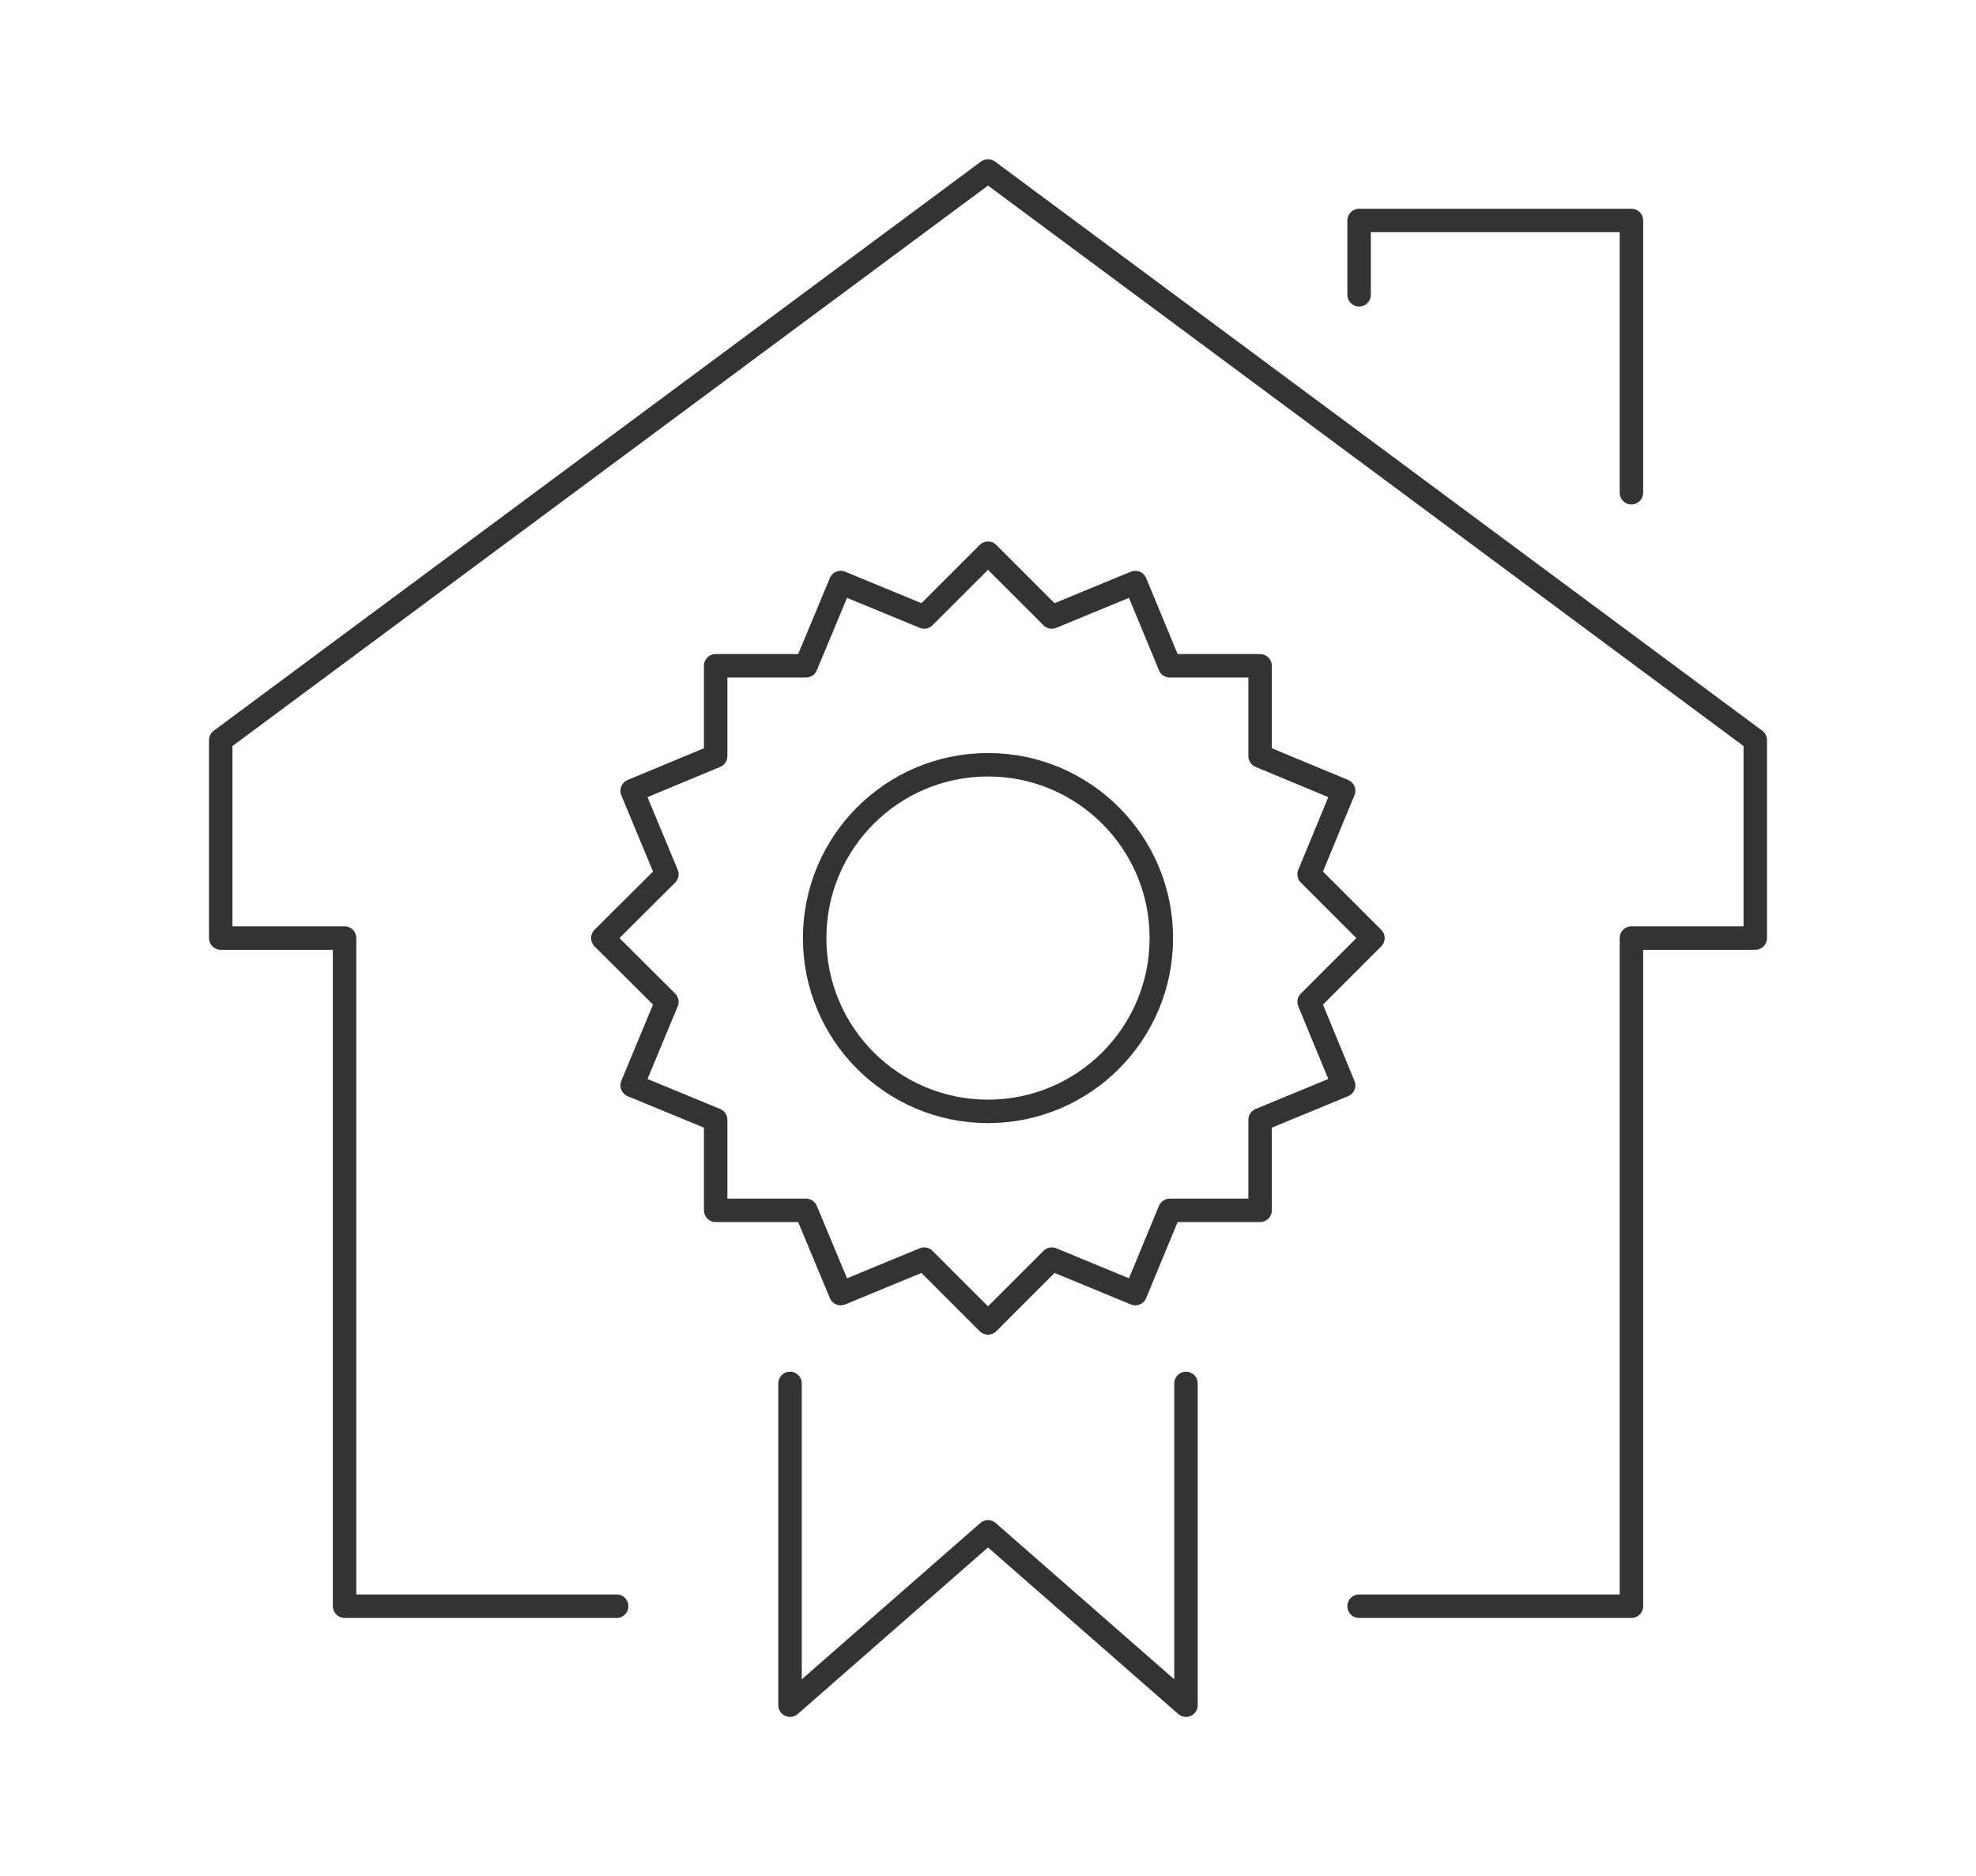
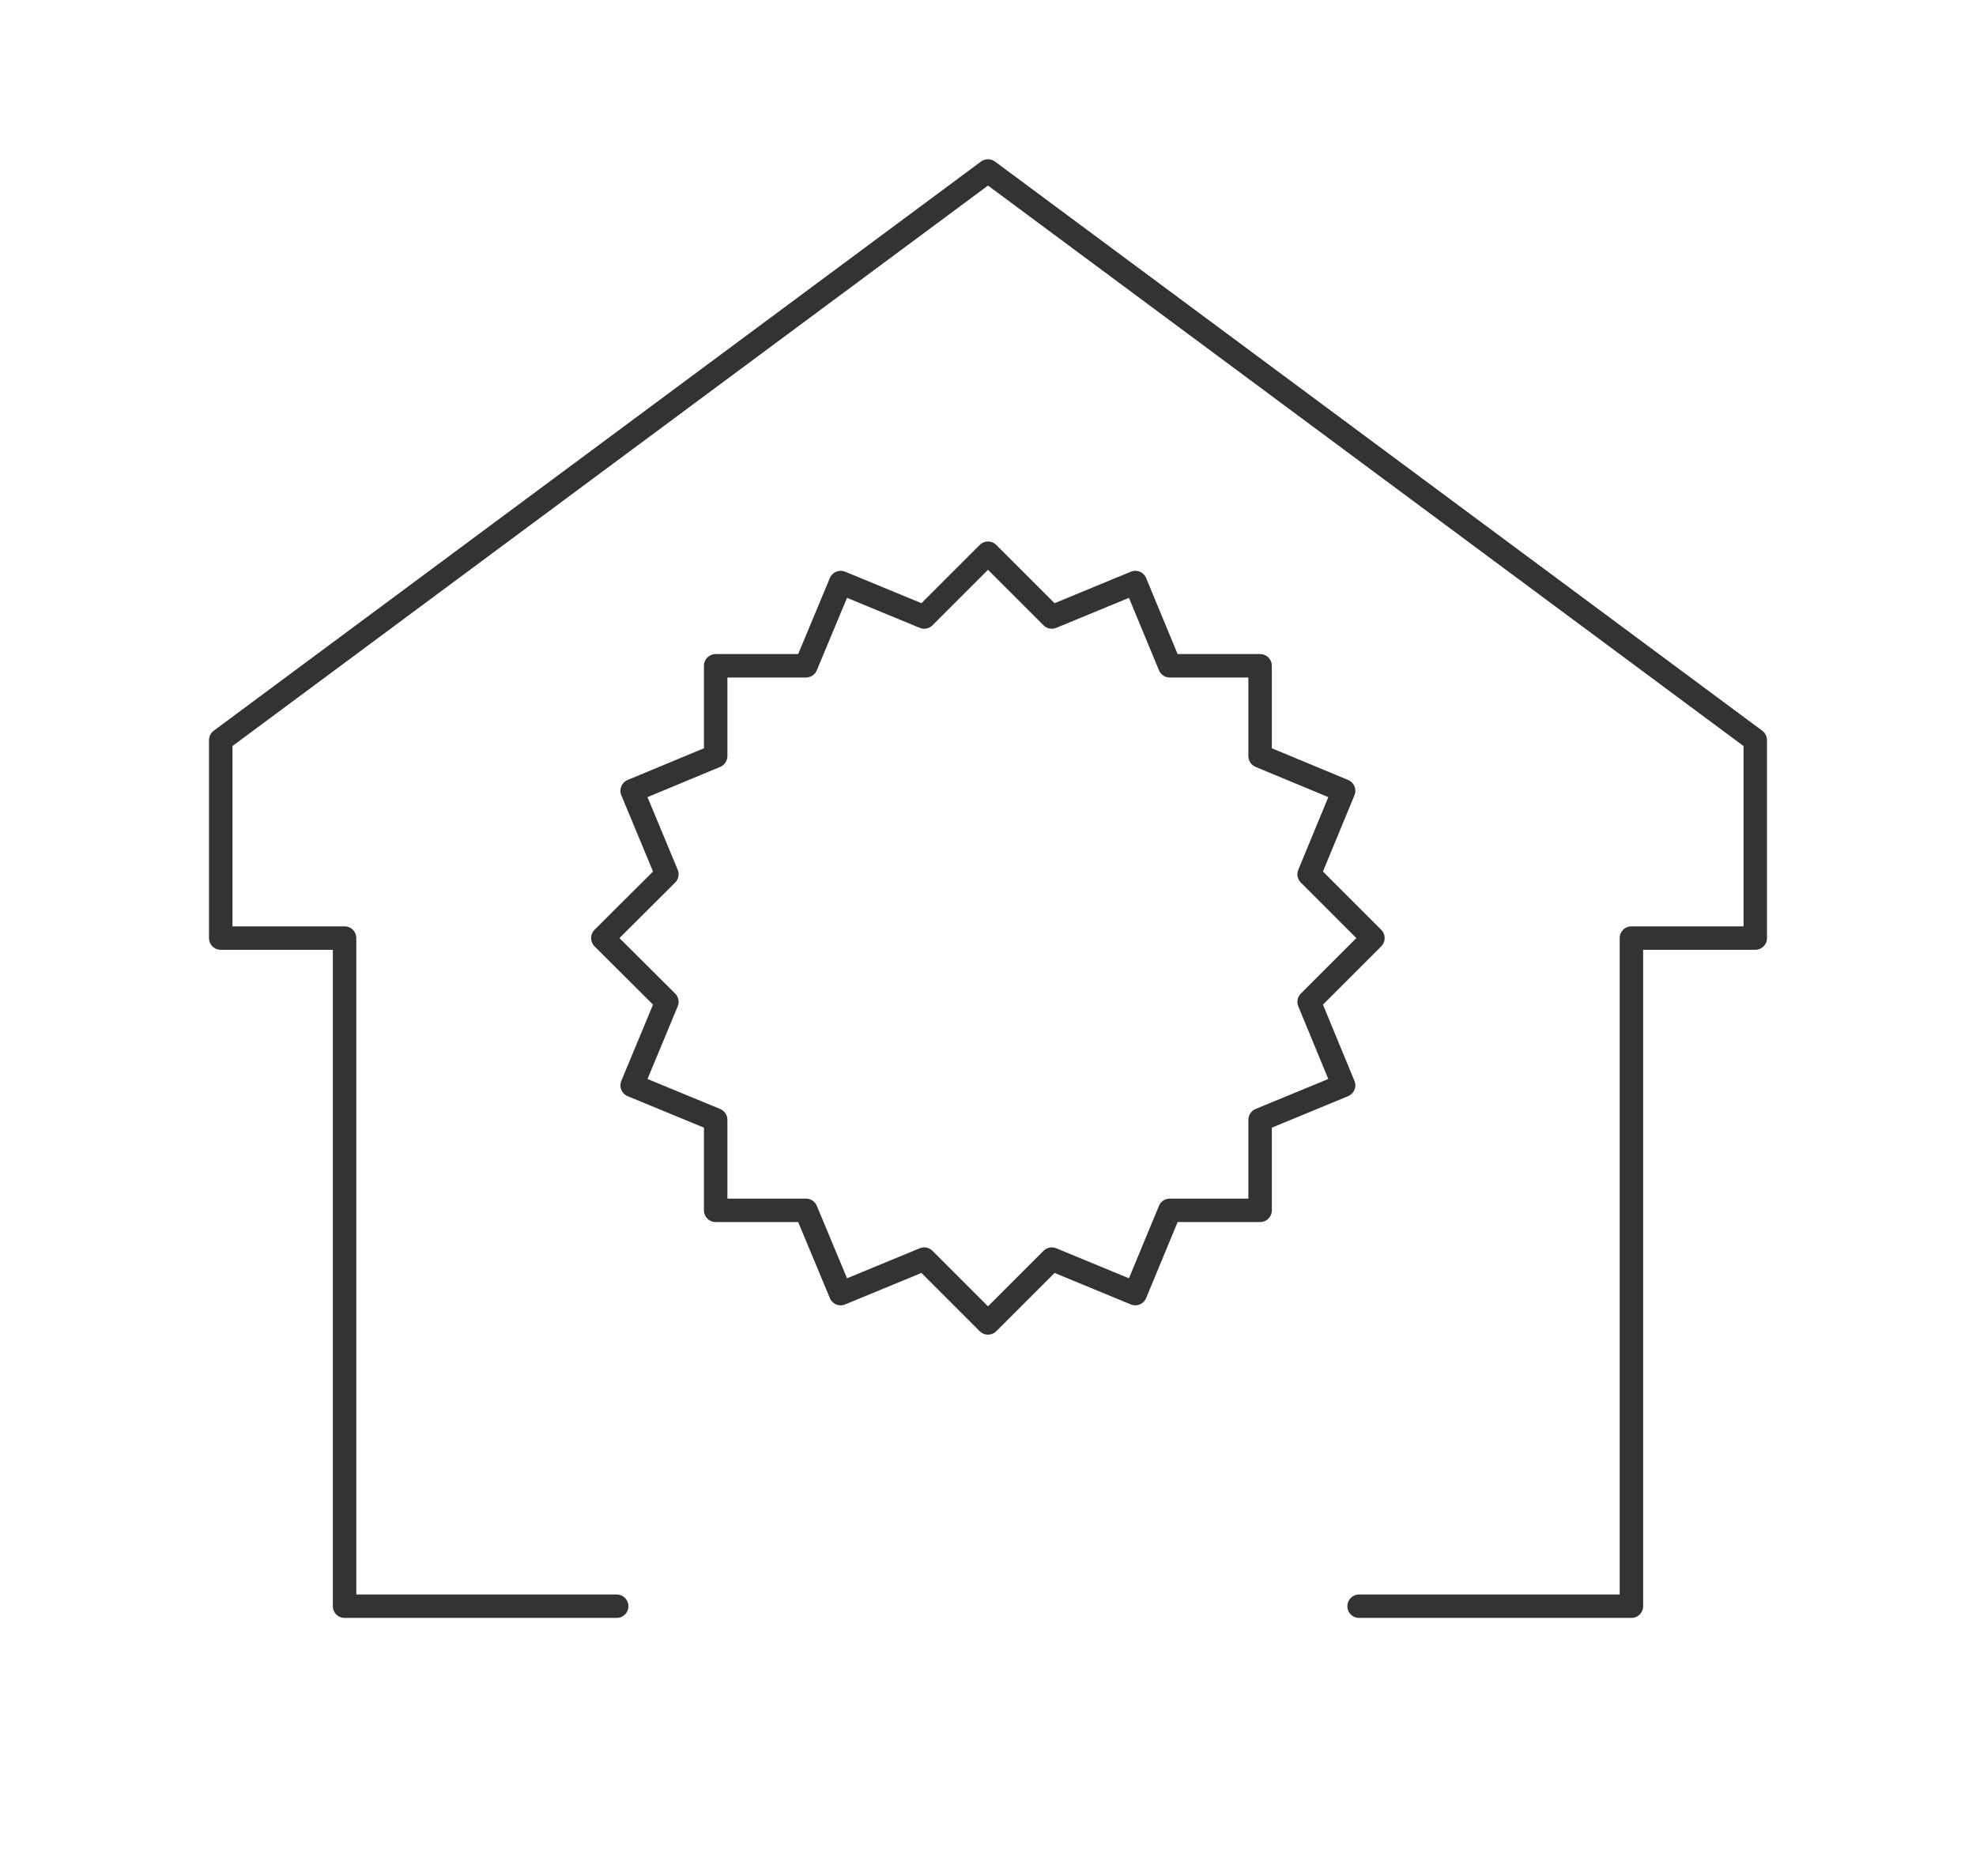
<svg xmlns="http://www.w3.org/2000/svg" id="_лой_1" data-name="Слой 1" width="84.24" height="80" viewBox="0 0 84.24 80">
-   <polyline points="50.56 58.99 50.56 72.71 42.12 65.32 33.68 72.71 33.68 58.99" style="fill: none; stroke: #333; stroke-linecap: round; stroke-linejoin: round;" />
-   <circle cx="42.12" cy="40" r="7.39" style="fill: none; stroke: #333; stroke-linecap: round; stroke-linejoin: round;" />
  <polygon points="58.53 40 55.81 37.28 57.28 33.72 53.72 32.24 53.72 28.39 49.87 28.39 48.4 24.84 44.84 26.31 42.12 23.59 39.4 26.31 35.84 24.84 34.36 28.39 30.51 28.39 30.51 32.24 26.95 33.72 28.43 37.28 25.7 40 28.43 42.72 26.95 46.28 30.51 47.75 30.51 51.61 34.36 51.61 35.84 55.16 39.4 53.69 42.12 56.41 44.84 53.69 48.4 55.16 49.87 51.61 53.72 51.61 53.72 47.75 57.28 46.28 55.81 42.72 58.53 40" style="fill: none; stroke: #333; stroke-linecap: round; stroke-linejoin: round;" />
  <polyline points="26.29 68.49 14.69 68.49 14.69 40 9.41 40 9.41 31.56 42.12 7.29 74.83 31.56 74.83 40 69.55 40 69.55 68.49 57.94 68.49" style="fill: none; stroke: #333; stroke-linecap: round; stroke-linejoin: round;" />
-   <polyline points="57.94 12.57 57.94 9.4 69.55 9.4 69.55 21.01" style="fill: none; stroke: #333; stroke-linecap: round; stroke-linejoin: round;" />
</svg>